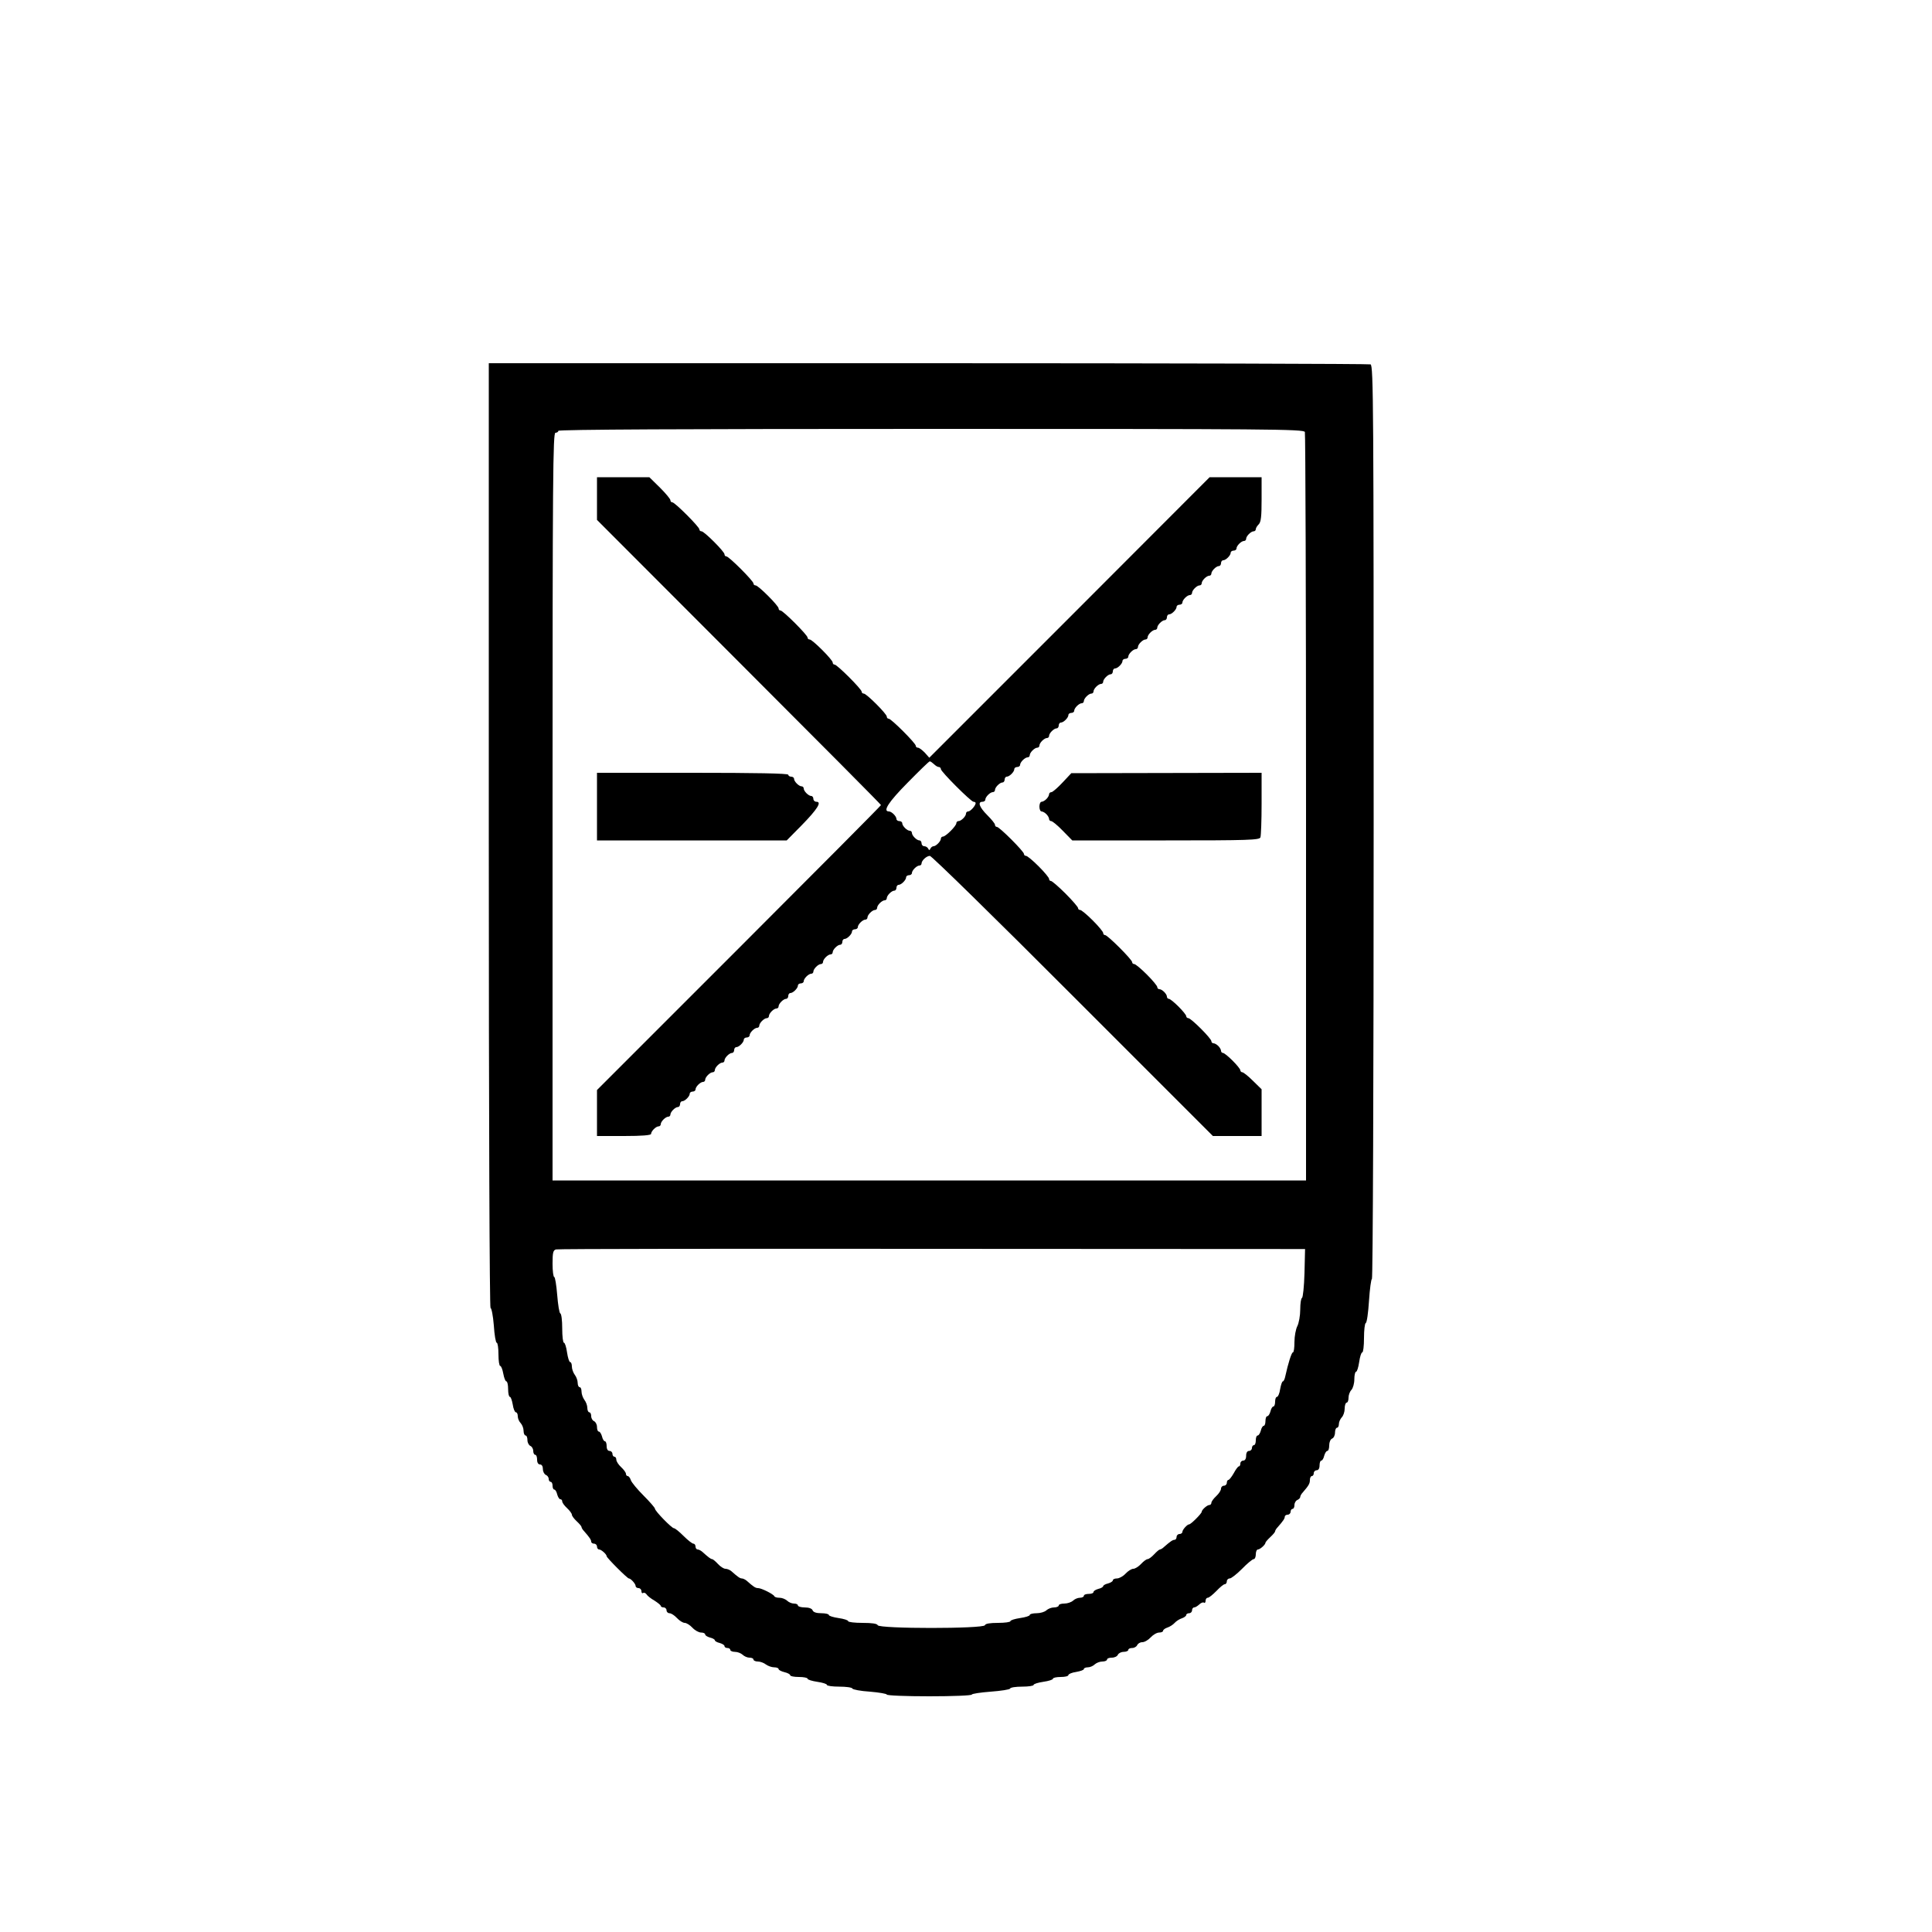
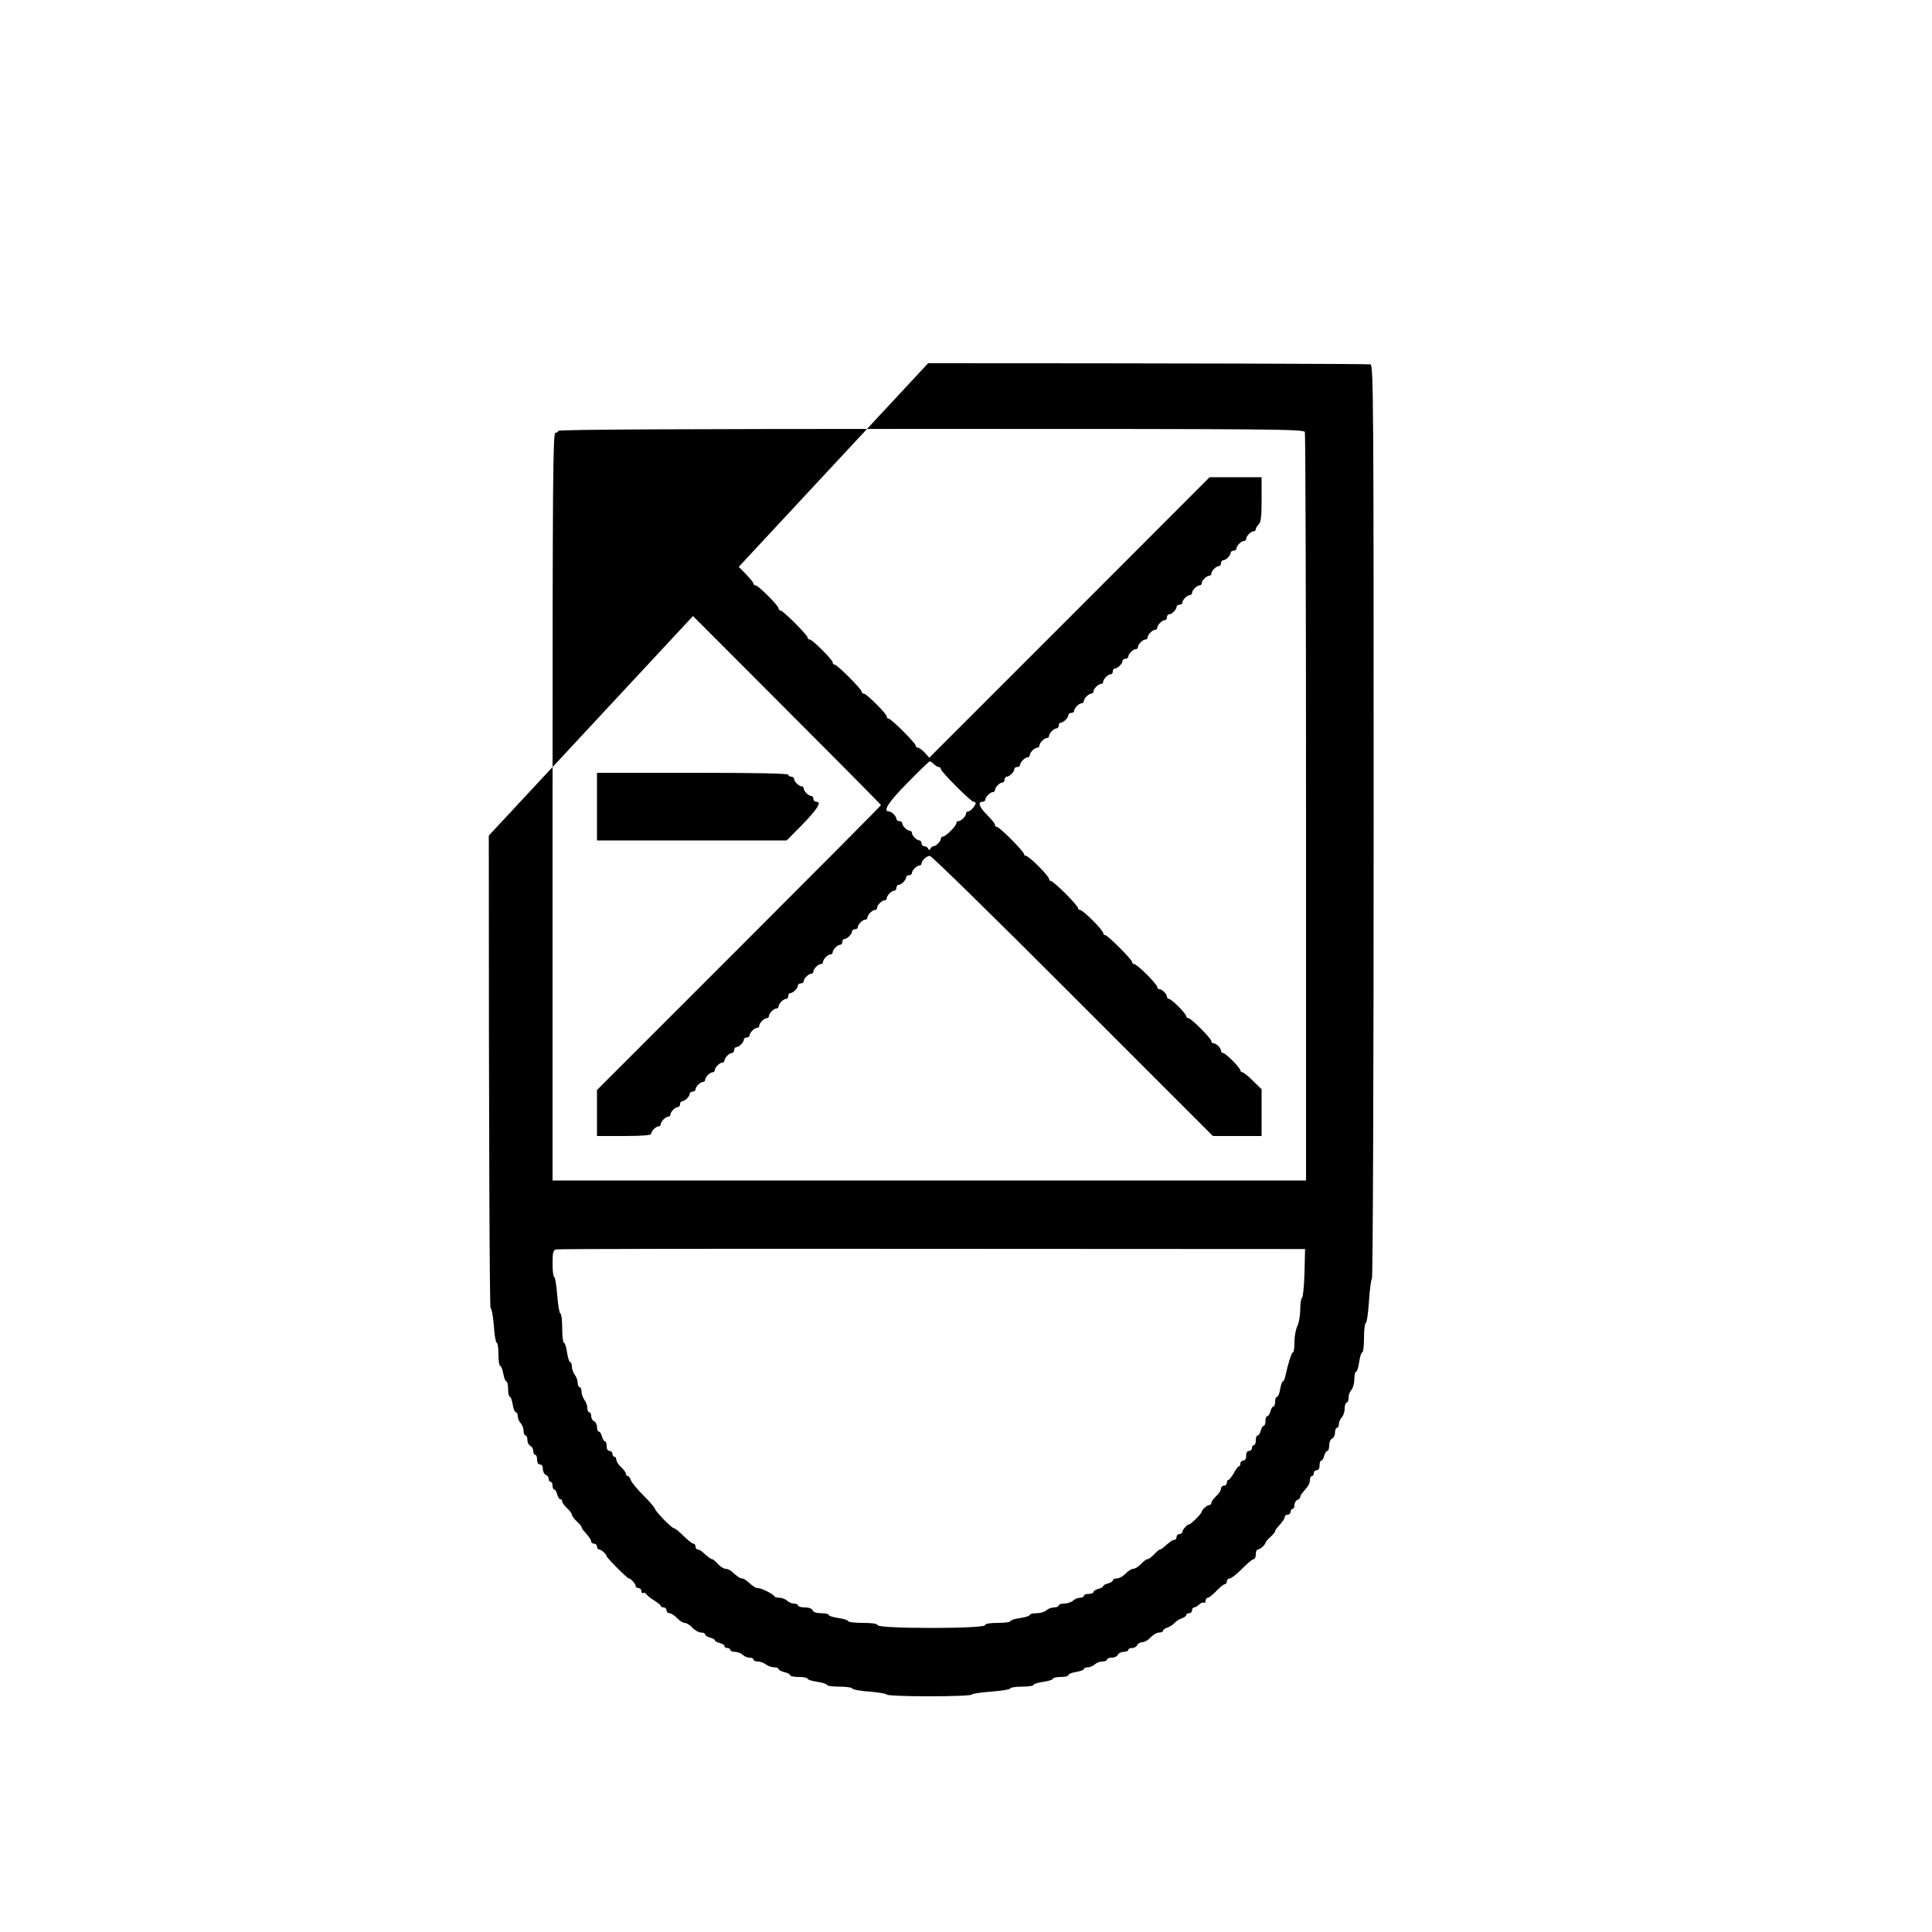
<svg xmlns="http://www.w3.org/2000/svg" version="1.0" width="1000pt" height="1000pt" viewBox="0 0 1000 1000" preserveAspectRatio="xMidYMid meet">
  <g transform="translate(0,1000) scale(0.1,-0.1)" fill="#000000" stroke="none">
-     <path d="M2530 5675 c0 -1491 4 -2445 9 -2445 5 0 13 -40 17 -90 3 -49 10 -90 15 -90 5 0 9 -27 9 -60 0 -33 4 -60 9 -60 5 0 12 -18 16 -40 4 -22 11 -40 16 -40 5 0 9 -18 9 -40 0 -22 4 -40 9 -40 5 0 11 -18 15 -40 3 -22 11 -40 16 -40 6 0 10 -9 10 -21 0 -11 7 -27 15 -35 8 -9 15 -26 15 -40 0 -13 5 -24 10 -24 6 0 10 -11 10 -24 0 -13 7 -26 15 -30 8 -3 15 -15 15 -26 0 -11 5 -20 10 -20 6 0 10 -11 10 -25 0 -16 6 -25 15 -25 9 0 15 -9 15 -24 0 -13 7 -26 15 -30 8 -3 15 -12 15 -21 0 -8 5 -15 10 -15 6 0 10 -9 10 -20 0 -11 4 -20 9 -20 5 0 12 -11 15 -25 4 -14 11 -25 16 -25 6 0 10 -5 10 -11 0 -7 11 -22 25 -35 14 -13 25 -28 25 -34 0 -6 11 -21 25 -34 14 -13 25 -26 25 -30 0 -4 6 -14 13 -21 29 -33 37 -45 37 -55 0 -5 7 -10 15 -10 8 0 15 -7 15 -15 0 -8 5 -15 11 -15 11 0 39 -25 39 -35 0 -8 107 -115 115 -115 10 0 35 -28 35 -39 0 -6 7 -11 15 -11 8 0 15 -7 15 -16 0 -8 4 -13 9 -9 6 3 13 -1 18 -8 4 -7 23 -22 41 -32 17 -11 32 -23 32 -27 0 -4 7 -8 15 -8 8 0 15 -7 15 -15 0 -8 7 -15 15 -15 9 0 26 -11 39 -25 13 -14 31 -25 40 -25 9 0 27 -11 40 -25 13 -14 33 -25 45 -25 11 0 21 -4 21 -10 0 -5 11 -12 25 -16 14 -3 25 -10 25 -14 0 -4 11 -11 25 -14 14 -4 25 -11 25 -16 0 -6 7 -10 15 -10 8 0 15 -4 15 -10 0 -5 11 -10 24 -10 14 0 31 -7 40 -15 8 -8 24 -15 35 -15 12 0 21 -4 21 -10 0 -5 10 -10 23 -10 12 0 31 -7 41 -15 11 -8 30 -15 43 -15 13 0 23 -4 23 -9 0 -5 14 -12 30 -16 17 -4 30 -11 30 -16 0 -5 20 -9 45 -9 25 0 45 -4 45 -9 0 -5 23 -12 50 -16 28 -4 50 -11 50 -16 0 -5 29 -9 64 -9 35 0 66 -4 68 -10 2 -5 42 -13 91 -16 48 -4 87 -11 87 -15 0 -5 99 -9 220 -9 121 0 220 4 220 9 0 4 44 11 98 15 53 4 99 11 100 16 2 6 30 10 63 10 32 0 59 4 59 9 0 5 23 12 50 16 28 4 50 11 50 16 0 5 18 9 40 9 22 0 40 4 40 10 0 5 18 13 40 16 22 4 40 10 40 15 0 5 9 9 21 9 11 0 27 7 35 15 9 8 26 15 40 15 13 0 24 5 24 10 0 6 11 10 25 10 14 0 28 7 31 15 4 8 17 15 30 15 13 0 24 5 24 10 0 6 9 10 20 10 11 0 23 7 26 15 4 8 15 15 26 15 12 0 31 11 44 25 13 14 32 25 44 25 11 0 20 4 20 9 0 5 10 13 23 17 12 4 29 15 37 24 8 9 25 20 38 24 12 4 22 12 22 17 0 5 7 9 15 9 8 0 15 7 15 15 0 8 5 15 11 15 6 0 17 7 26 15 8 8 19 13 24 10 5 -4 9 1 9 9 0 9 5 16 11 16 7 0 26 16 45 35 18 19 37 35 43 35 6 0 11 7 11 15 0 8 7 15 15 15 8 0 37 23 64 50 27 28 54 50 60 50 6 0 11 11 11 25 0 14 5 25 11 25 11 0 39 25 39 35 0 3 11 16 25 29 14 13 25 26 25 30 0 4 6 14 13 21 29 33 37 45 37 55 0 5 7 10 15 10 8 0 15 7 15 15 0 8 5 15 10 15 6 0 10 9 10 20 0 11 7 23 15 26 8 4 15 10 15 16 0 5 6 16 13 23 31 36 37 46 37 65 0 11 5 20 10 20 6 0 10 7 10 15 0 8 7 15 15 15 9 0 15 9 15 25 0 14 4 25 9 25 5 0 12 11 15 25 4 14 11 25 16 25 6 0 10 13 10 29 0 16 6 31 15 35 8 3 15 17 15 31 0 14 5 25 10 25 6 0 10 9 10 19 0 11 7 26 15 35 8 8 15 28 15 45 0 17 5 31 10 31 6 0 10 12 10 26 0 14 7 32 15 40 8 9 15 33 15 55 0 21 4 39 9 39 5 0 12 23 16 50 4 28 11 50 16 50 5 0 9 33 9 74 0 41 4 76 9 78 6 2 13 54 17 116 4 61 11 112 15 112 5 0 9 1056 9 2364 0 2146 -1 2364 -16 2370 -9 3 -1039 6 -2290 6 l-2274 0 0 -2445z m4224 2089 c3 -9 6 -884 6 -1945 l0 -1929 -1950 0 -1950 0 0 1935 c0 1713 2 1935 15 1935 8 0 15 5 15 10 0 7 650 10 1929 10 1750 0 1929 -1 1935 -16z m-2 -4354 c-2 -69 -8 -126 -13 -128 -5 -2 -9 -29 -9 -60 0 -31 -7 -70 -15 -86 -8 -15 -15 -53 -15 -82 0 -30 -3 -54 -8 -54 -7 0 -25 -58 -39 -122 -3 -16 -9 -28 -13 -28 -4 0 -10 -18 -14 -40 -3 -22 -11 -40 -16 -40 -6 0 -10 -11 -10 -25 0 -14 -4 -25 -9 -25 -5 0 -12 -11 -15 -25 -4 -14 -11 -25 -16 -25 -6 0 -10 -11 -10 -25 0 -14 -4 -25 -9 -25 -5 0 -12 -11 -15 -25 -4 -14 -11 -25 -16 -25 -6 0 -10 -11 -10 -25 0 -14 -4 -25 -10 -25 -5 0 -10 -7 -10 -15 0 -8 -7 -15 -15 -15 -9 0 -15 -9 -15 -25 0 -16 -6 -25 -15 -25 -8 0 -15 -7 -15 -15 0 -8 -3 -15 -8 -15 -4 0 -16 -16 -26 -35 -11 -19 -23 -35 -28 -35 -4 0 -8 -7 -8 -15 0 -8 -7 -15 -15 -15 -8 0 -15 -7 -15 -15 0 -9 -11 -26 -25 -39 -14 -13 -25 -28 -25 -35 0 -6 -5 -11 -11 -11 -11 0 -39 -25 -39 -35 0 -9 -56 -65 -65 -65 -10 0 -35 -28 -35 -39 0 -6 -7 -11 -15 -11 -8 0 -15 -7 -15 -15 0 -8 -5 -15 -10 -15 -10 0 -22 -8 -55 -37 -7 -7 -17 -13 -21 -13 -4 0 -17 -11 -30 -25 -13 -14 -28 -25 -34 -25 -6 0 -21 -11 -34 -25 -13 -14 -31 -25 -40 -25 -9 0 -27 -11 -40 -25 -13 -14 -33 -25 -45 -25 -11 0 -21 -4 -21 -10 0 -5 -11 -12 -25 -16 -14 -3 -25 -10 -25 -14 0 -4 -11 -11 -25 -14 -14 -4 -25 -11 -25 -16 0 -6 -11 -10 -25 -10 -14 0 -25 -4 -25 -10 0 -5 -9 -10 -21 -10 -11 0 -27 -7 -35 -15 -9 -8 -29 -15 -45 -15 -16 0 -29 -4 -29 -10 0 -5 -11 -10 -24 -10 -14 0 -31 -7 -40 -15 -8 -8 -31 -15 -50 -15 -20 0 -36 -4 -36 -9 0 -5 -22 -12 -50 -16 -27 -4 -50 -11 -50 -16 0 -5 -29 -9 -64 -9 -43 0 -66 -4 -68 -12 -7 -19 -549 -19 -555 0 -3 8 -28 12 -79 12 -41 0 -74 4 -74 9 0 5 -22 12 -50 16 -27 4 -50 11 -50 16 0 5 -18 9 -39 9 -25 0 -41 5 -45 15 -3 9 -19 15 -41 15 -19 0 -35 5 -35 10 0 6 -9 10 -21 10 -11 0 -27 7 -35 15 -9 8 -26 15 -39 15 -13 0 -25 3 -27 8 -5 11 -67 42 -84 42 -14 0 -24 7 -59 38 -7 6 -19 12 -25 12 -10 0 -21 8 -55 38 -7 6 -21 12 -30 12 -9 0 -26 11 -39 25 -13 14 -26 25 -30 25 -7 0 -20 10 -51 38 -7 6 -18 12 -24 12 -6 0 -11 7 -11 15 0 8 -5 15 -11 15 -6 0 -29 18 -51 40 -22 22 -44 40 -50 40 -11 0 -98 89 -98 101 0 5 -27 36 -59 68 -32 32 -62 68 -66 80 -3 11 -11 21 -16 21 -5 0 -9 5 -9 11 0 7 -11 22 -25 35 -14 13 -25 30 -25 39 0 8 -4 15 -10 15 -5 0 -10 7 -10 15 0 8 -7 15 -15 15 -9 0 -15 9 -15 25 0 14 -4 25 -9 25 -5 0 -12 11 -15 25 -4 14 -11 25 -16 25 -6 0 -10 11 -10 24 0 13 -7 26 -15 30 -8 3 -15 15 -15 26 0 11 -4 20 -10 20 -5 0 -10 10 -10 23 0 12 -7 31 -15 41 -8 11 -15 30 -15 43 0 13 -4 23 -10 23 -5 0 -10 10 -10 23 0 12 -7 31 -15 41 -8 11 -15 30 -15 43 0 13 -4 23 -9 23 -5 0 -12 23 -16 50 -4 28 -11 50 -16 50 -5 0 -9 33 -9 74 0 41 -4 76 -10 78 -5 2 -12 45 -16 96 -4 50 -11 92 -15 92 -5 0 -9 31 -9 69 0 58 3 70 18 74 9 3 885 4 1947 3 l1930 -1 -3 -125z" />
+     <path d="M2530 5675 c0 -1491 4 -2445 9 -2445 5 0 13 -40 17 -90 3 -49 10 -90 15 -90 5 0 9 -27 9 -60 0 -33 4 -60 9 -60 5 0 12 -18 16 -40 4 -22 11 -40 16 -40 5 0 9 -18 9 -40 0 -22 4 -40 9 -40 5 0 11 -18 15 -40 3 -22 11 -40 16 -40 6 0 10 -9 10 -21 0 -11 7 -27 15 -35 8 -9 15 -26 15 -40 0 -13 5 -24 10 -24 6 0 10 -11 10 -24 0 -13 7 -26 15 -30 8 -3 15 -15 15 -26 0 -11 5 -20 10 -20 6 0 10 -11 10 -25 0 -16 6 -25 15 -25 9 0 15 -9 15 -24 0 -13 7 -26 15 -30 8 -3 15 -12 15 -21 0 -8 5 -15 10 -15 6 0 10 -9 10 -20 0 -11 4 -20 9 -20 5 0 12 -11 15 -25 4 -14 11 -25 16 -25 6 0 10 -5 10 -11 0 -7 11 -22 25 -35 14 -13 25 -28 25 -34 0 -6 11 -21 25 -34 14 -13 25 -26 25 -30 0 -4 6 -14 13 -21 29 -33 37 -45 37 -55 0 -5 7 -10 15 -10 8 0 15 -7 15 -15 0 -8 5 -15 11 -15 11 0 39 -25 39 -35 0 -8 107 -115 115 -115 10 0 35 -28 35 -39 0 -6 7 -11 15 -11 8 0 15 -7 15 -16 0 -8 4 -13 9 -9 6 3 13 -1 18 -8 4 -7 23 -22 41 -32 17 -11 32 -23 32 -27 0 -4 7 -8 15 -8 8 0 15 -7 15 -15 0 -8 7 -15 15 -15 9 0 26 -11 39 -25 13 -14 31 -25 40 -25 9 0 27 -11 40 -25 13 -14 33 -25 45 -25 11 0 21 -4 21 -10 0 -5 11 -12 25 -16 14 -3 25 -10 25 -14 0 -4 11 -11 25 -14 14 -4 25 -11 25 -16 0 -6 7 -10 15 -10 8 0 15 -4 15 -10 0 -5 11 -10 24 -10 14 0 31 -7 40 -15 8 -8 24 -15 35 -15 12 0 21 -4 21 -10 0 -5 10 -10 23 -10 12 0 31 -7 41 -15 11 -8 30 -15 43 -15 13 0 23 -4 23 -9 0 -5 14 -12 30 -16 17 -4 30 -11 30 -16 0 -5 20 -9 45 -9 25 0 45 -4 45 -9 0 -5 23 -12 50 -16 28 -4 50 -11 50 -16 0 -5 29 -9 64 -9 35 0 66 -4 68 -10 2 -5 42 -13 91 -16 48 -4 87 -11 87 -15 0 -5 99 -9 220 -9 121 0 220 4 220 9 0 4 44 11 98 15 53 4 99 11 100 16 2 6 30 10 63 10 32 0 59 4 59 9 0 5 23 12 50 16 28 4 50 11 50 16 0 5 18 9 40 9 22 0 40 4 40 10 0 5 18 13 40 16 22 4 40 10 40 15 0 5 9 9 21 9 11 0 27 7 35 15 9 8 26 15 40 15 13 0 24 5 24 10 0 6 11 10 25 10 14 0 28 7 31 15 4 8 17 15 30 15 13 0 24 5 24 10 0 6 9 10 20 10 11 0 23 7 26 15 4 8 15 15 26 15 12 0 31 11 44 25 13 14 32 25 44 25 11 0 20 4 20 9 0 5 10 13 23 17 12 4 29 15 37 24 8 9 25 20 38 24 12 4 22 12 22 17 0 5 7 9 15 9 8 0 15 7 15 15 0 8 5 15 11 15 6 0 17 7 26 15 8 8 19 13 24 10 5 -4 9 1 9 9 0 9 5 16 11 16 7 0 26 16 45 35 18 19 37 35 43 35 6 0 11 7 11 15 0 8 7 15 15 15 8 0 37 23 64 50 27 28 54 50 60 50 6 0 11 11 11 25 0 14 5 25 11 25 11 0 39 25 39 35 0 3 11 16 25 29 14 13 25 26 25 30 0 4 6 14 13 21 29 33 37 45 37 55 0 5 7 10 15 10 8 0 15 7 15 15 0 8 5 15 10 15 6 0 10 9 10 20 0 11 7 23 15 26 8 4 15 10 15 16 0 5 6 16 13 23 31 36 37 46 37 65 0 11 5 20 10 20 6 0 10 7 10 15 0 8 7 15 15 15 9 0 15 9 15 25 0 14 4 25 9 25 5 0 12 11 15 25 4 14 11 25 16 25 6 0 10 13 10 29 0 16 6 31 15 35 8 3 15 17 15 31 0 14 5 25 10 25 6 0 10 9 10 19 0 11 7 26 15 35 8 8 15 28 15 45 0 17 5 31 10 31 6 0 10 12 10 26 0 14 7 32 15 40 8 9 15 33 15 55 0 21 4 39 9 39 5 0 12 23 16 50 4 28 11 50 16 50 5 0 9 33 9 74 0 41 4 76 9 78 6 2 13 54 17 116 4 61 11 112 15 112 5 0 9 1056 9 2364 0 2146 -1 2364 -16 2370 -9 3 -1039 6 -2290 6 z m4224 2089 c3 -9 6 -884 6 -1945 l0 -1929 -1950 0 -1950 0 0 1935 c0 1713 2 1935 15 1935 8 0 15 5 15 10 0 7 650 10 1929 10 1750 0 1929 -1 1935 -16z m-2 -4354 c-2 -69 -8 -126 -13 -128 -5 -2 -9 -29 -9 -60 0 -31 -7 -70 -15 -86 -8 -15 -15 -53 -15 -82 0 -30 -3 -54 -8 -54 -7 0 -25 -58 -39 -122 -3 -16 -9 -28 -13 -28 -4 0 -10 -18 -14 -40 -3 -22 -11 -40 -16 -40 -6 0 -10 -11 -10 -25 0 -14 -4 -25 -9 -25 -5 0 -12 -11 -15 -25 -4 -14 -11 -25 -16 -25 -6 0 -10 -11 -10 -25 0 -14 -4 -25 -9 -25 -5 0 -12 -11 -15 -25 -4 -14 -11 -25 -16 -25 -6 0 -10 -11 -10 -25 0 -14 -4 -25 -10 -25 -5 0 -10 -7 -10 -15 0 -8 -7 -15 -15 -15 -9 0 -15 -9 -15 -25 0 -16 -6 -25 -15 -25 -8 0 -15 -7 -15 -15 0 -8 -3 -15 -8 -15 -4 0 -16 -16 -26 -35 -11 -19 -23 -35 -28 -35 -4 0 -8 -7 -8 -15 0 -8 -7 -15 -15 -15 -8 0 -15 -7 -15 -15 0 -9 -11 -26 -25 -39 -14 -13 -25 -28 -25 -35 0 -6 -5 -11 -11 -11 -11 0 -39 -25 -39 -35 0 -9 -56 -65 -65 -65 -10 0 -35 -28 -35 -39 0 -6 -7 -11 -15 -11 -8 0 -15 -7 -15 -15 0 -8 -5 -15 -10 -15 -10 0 -22 -8 -55 -37 -7 -7 -17 -13 -21 -13 -4 0 -17 -11 -30 -25 -13 -14 -28 -25 -34 -25 -6 0 -21 -11 -34 -25 -13 -14 -31 -25 -40 -25 -9 0 -27 -11 -40 -25 -13 -14 -33 -25 -45 -25 -11 0 -21 -4 -21 -10 0 -5 -11 -12 -25 -16 -14 -3 -25 -10 -25 -14 0 -4 -11 -11 -25 -14 -14 -4 -25 -11 -25 -16 0 -6 -11 -10 -25 -10 -14 0 -25 -4 -25 -10 0 -5 -9 -10 -21 -10 -11 0 -27 -7 -35 -15 -9 -8 -29 -15 -45 -15 -16 0 -29 -4 -29 -10 0 -5 -11 -10 -24 -10 -14 0 -31 -7 -40 -15 -8 -8 -31 -15 -50 -15 -20 0 -36 -4 -36 -9 0 -5 -22 -12 -50 -16 -27 -4 -50 -11 -50 -16 0 -5 -29 -9 -64 -9 -43 0 -66 -4 -68 -12 -7 -19 -549 -19 -555 0 -3 8 -28 12 -79 12 -41 0 -74 4 -74 9 0 5 -22 12 -50 16 -27 4 -50 11 -50 16 0 5 -18 9 -39 9 -25 0 -41 5 -45 15 -3 9 -19 15 -41 15 -19 0 -35 5 -35 10 0 6 -9 10 -21 10 -11 0 -27 7 -35 15 -9 8 -26 15 -39 15 -13 0 -25 3 -27 8 -5 11 -67 42 -84 42 -14 0 -24 7 -59 38 -7 6 -19 12 -25 12 -10 0 -21 8 -55 38 -7 6 -21 12 -30 12 -9 0 -26 11 -39 25 -13 14 -26 25 -30 25 -7 0 -20 10 -51 38 -7 6 -18 12 -24 12 -6 0 -11 7 -11 15 0 8 -5 15 -11 15 -6 0 -29 18 -51 40 -22 22 -44 40 -50 40 -11 0 -98 89 -98 101 0 5 -27 36 -59 68 -32 32 -62 68 -66 80 -3 11 -11 21 -16 21 -5 0 -9 5 -9 11 0 7 -11 22 -25 35 -14 13 -25 30 -25 39 0 8 -4 15 -10 15 -5 0 -10 7 -10 15 0 8 -7 15 -15 15 -9 0 -15 9 -15 25 0 14 -4 25 -9 25 -5 0 -12 11 -15 25 -4 14 -11 25 -16 25 -6 0 -10 11 -10 24 0 13 -7 26 -15 30 -8 3 -15 15 -15 26 0 11 -4 20 -10 20 -5 0 -10 10 -10 23 0 12 -7 31 -15 41 -8 11 -15 30 -15 43 0 13 -4 23 -10 23 -5 0 -10 10 -10 23 0 12 -7 31 -15 41 -8 11 -15 30 -15 43 0 13 -4 23 -9 23 -5 0 -12 23 -16 50 -4 28 -11 50 -16 50 -5 0 -9 33 -9 74 0 41 -4 76 -10 78 -5 2 -12 45 -16 96 -4 50 -11 92 -15 92 -5 0 -9 31 -9 69 0 58 3 70 18 74 9 3 885 4 1947 3 l1930 -1 -3 -125z" />
    <path d="M3090 7419 l0 -110 735 -736 c404 -404 735 -737 735 -740 0 -3 -331 -336 -735 -740 l-735 -735 0 -119 0 -119 140 0 c93 0 140 4 140 11 0 14 25 39 39 39 6 0 11 5 11 11 0 14 25 39 39 39 6 0 11 5 11 11 0 14 25 39 39 39 6 0 11 7 11 15 0 8 5 15 11 15 14 0 39 25 39 39 0 6 7 11 15 11 8 0 15 5 15 11 0 14 25 39 39 39 6 0 11 5 11 11 0 14 25 39 39 39 6 0 11 5 11 11 0 14 25 39 39 39 6 0 11 5 11 11 0 14 25 39 39 39 6 0 11 7 11 15 0 8 5 15 11 15 14 0 39 25 39 39 0 6 7 11 15 11 8 0 15 5 15 11 0 14 25 39 39 39 6 0 11 5 11 11 0 14 25 39 39 39 6 0 11 5 11 11 0 14 25 39 39 39 6 0 11 5 11 11 0 14 25 39 39 39 6 0 11 7 11 15 0 8 5 15 11 15 14 0 39 25 39 39 0 6 7 11 15 11 8 0 15 5 15 11 0 14 25 39 39 39 6 0 11 5 11 11 0 14 25 39 39 39 6 0 11 5 11 11 0 14 25 39 39 39 6 0 11 5 11 11 0 14 25 39 39 39 6 0 11 7 11 15 0 8 5 15 11 15 14 0 39 25 39 39 0 6 7 11 15 11 8 0 15 5 15 11 0 14 25 39 39 39 6 0 11 5 11 11 0 14 25 39 39 39 6 0 11 5 11 11 0 14 25 39 39 39 6 0 11 5 11 11 0 14 25 39 39 39 6 0 11 7 11 15 0 8 5 15 11 15 14 0 39 25 39 39 0 6 7 11 15 11 8 0 15 5 15 11 0 14 25 39 39 39 6 0 11 5 11 11 0 15 26 39 43 39 9 0 342 -326 740 -725 l725 -725 126 0 126 0 0 121 0 121 -45 44 c-24 24 -49 44 -55 44 -5 0 -10 5 -10 10 0 6 -18 28 -40 50 -22 22 -44 40 -50 40 -5 0 -10 5 -10 11 0 6 -6 17 -14 25 -8 8 -19 14 -25 14 -6 0 -11 5 -11 11 0 14 -105 119 -119 119 -6 0 -11 5 -11 10 0 6 -18 28 -40 50 -22 22 -44 40 -50 40 -5 0 -10 5 -10 11 0 14 -25 39 -39 39 -6 0 -11 5 -11 11 0 6 -24 35 -54 65 -30 30 -59 54 -65 54 -6 0 -11 4 -11 10 0 13 -127 140 -140 140 -6 0 -10 5 -10 11 0 6 -24 35 -54 65 -30 30 -59 54 -65 54 -6 0 -11 4 -11 10 0 5 -29 39 -65 75 -36 36 -70 65 -75 65 -6 0 -10 5 -10 11 0 6 -24 35 -54 65 -30 30 -59 54 -65 54 -6 0 -11 4 -11 10 0 13 -127 140 -140 140 -6 0 -10 5 -10 11 0 6 -18 28 -40 50 -41 41 -51 69 -25 69 8 0 15 5 15 11 0 14 25 39 39 39 6 0 11 5 11 11 0 14 25 39 39 39 6 0 11 7 11 15 0 8 5 15 11 15 14 0 39 25 39 39 0 6 7 11 15 11 8 0 15 5 15 11 0 14 25 39 39 39 6 0 11 5 11 11 0 14 25 39 39 39 6 0 11 5 11 11 0 14 25 39 39 39 6 0 11 5 11 11 0 14 25 39 39 39 6 0 11 7 11 15 0 8 5 15 11 15 14 0 39 25 39 39 0 6 7 11 15 11 8 0 15 5 15 11 0 14 25 39 39 39 6 0 11 5 11 11 0 14 25 39 39 39 6 0 11 5 11 11 0 14 25 39 39 39 6 0 11 5 11 11 0 14 25 39 39 39 6 0 11 7 11 15 0 8 5 15 11 15 14 0 39 25 39 39 0 6 7 11 15 11 8 0 15 5 15 11 0 14 25 39 39 39 6 0 11 5 11 11 0 14 25 39 39 39 6 0 11 5 11 11 0 14 25 39 39 39 6 0 11 5 11 11 0 14 25 39 39 39 6 0 11 7 11 15 0 8 5 15 11 15 14 0 39 25 39 39 0 6 7 11 15 11 8 0 15 5 15 11 0 14 25 39 39 39 6 0 11 5 11 11 0 14 25 39 39 39 6 0 11 5 11 11 0 14 25 39 39 39 6 0 11 5 11 11 0 14 25 39 39 39 6 0 11 7 11 15 0 8 5 15 11 15 14 0 39 25 39 39 0 6 7 11 15 11 8 0 15 5 15 11 0 14 25 39 39 39 6 0 11 5 11 11 0 14 25 39 39 39 6 0 11 5 11 11 0 6 7 17 15 25 12 12 15 41 15 130 l0 114 -134 0 -135 0 -725 -726 -726 -726 -23 26 c-14 14 -29 26 -36 26 -6 0 -11 4 -11 10 0 13 -127 140 -140 140 -6 0 -10 5 -10 11 0 14 -105 119 -119 119 -6 0 -11 4 -11 10 0 13 -127 140 -140 140 -6 0 -10 5 -10 11 0 14 -105 119 -119 119 -6 0 -11 4 -11 10 0 13 -127 140 -140 140 -6 0 -10 5 -10 11 0 14 -105 119 -119 119 -6 0 -11 4 -11 10 0 13 -127 140 -140 140 -6 0 -10 5 -10 11 0 14 -105 119 -119 119 -6 0 -11 4 -11 10 0 13 -127 140 -140 140 -6 0 -10 5 -10 11 0 6 -24 35 -54 65 l-55 54 -135 0 -136 0 0 -111z m1744 -1374 c8 -8 19 -15 25 -15 6 0 11 -5 11 -11 0 -13 156 -169 169 -169 6 0 11 -3 11 -7 -1 -14 -27 -43 -39 -43 -6 0 -11 -5 -11 -11 0 -14 -25 -39 -39 -39 -6 0 -11 -5 -11 -11 0 -14 -55 -69 -69 -69 -6 0 -11 -5 -11 -11 0 -13 -25 -39 -38 -39 -6 0 -13 -6 -16 -12 -5 -10 -7 -10 -12 0 -3 6 -12 12 -20 12 -8 0 -14 7 -14 15 0 8 -5 15 -11 15 -14 0 -39 25 -39 39 0 6 -5 11 -11 11 -14 0 -39 25 -39 39 0 6 -7 11 -15 11 -8 0 -15 5 -15 11 0 14 -25 39 -39 39 -34 0 -1 50 97 149 59 60 110 110 114 110 4 1 13 -6 22 -14z" />
    <path d="M3090 5825 l0 -175 491 0 491 0 78 79 c80 82 105 121 76 121 -9 0 -16 7 -16 15 0 8 -5 15 -11 15 -14 0 -39 25 -39 39 0 6 -5 11 -11 11 -14 0 -39 25 -39 39 0 6 -7 11 -15 11 -8 0 -15 5 -15 10 0 7 -172 10 -495 10 l-495 0 0 -175z" />
-     <path d="M5500 5950 c-25 -27 -51 -49 -57 -50 -7 0 -13 -5 -13 -11 0 -6 -6 -17 -14 -25 -8 -8 -19 -14 -25 -14 -6 0 -11 -11 -11 -25 0 -14 5 -25 11 -25 6 0 17 -6 25 -14 8 -8 14 -19 14 -25 0 -6 5 -11 11 -11 6 0 33 -22 60 -50 l49 -50 484 0 c432 0 485 2 490 16 3 9 6 87 6 175 l0 159 -492 -1 -493 -1 -45 -48z" />
  </g>
</svg>